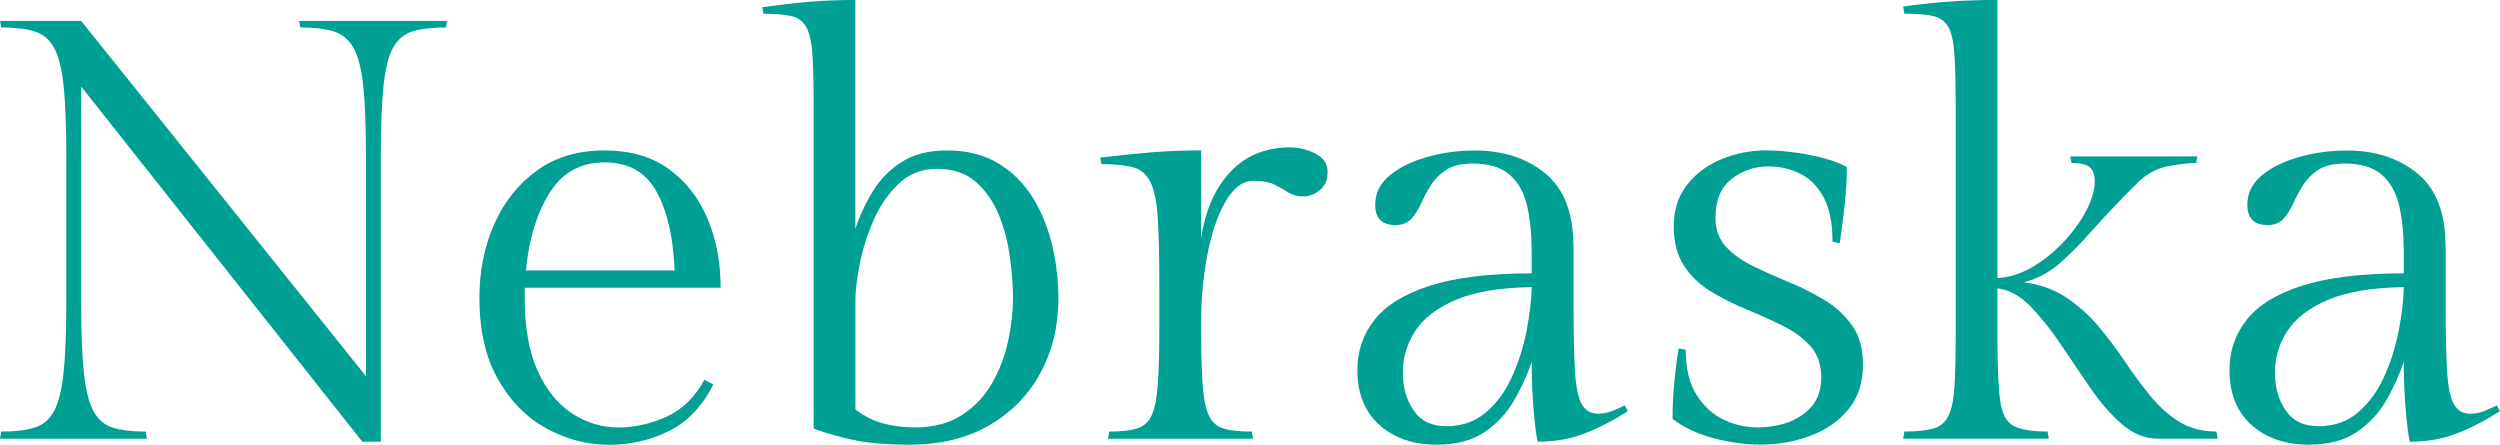
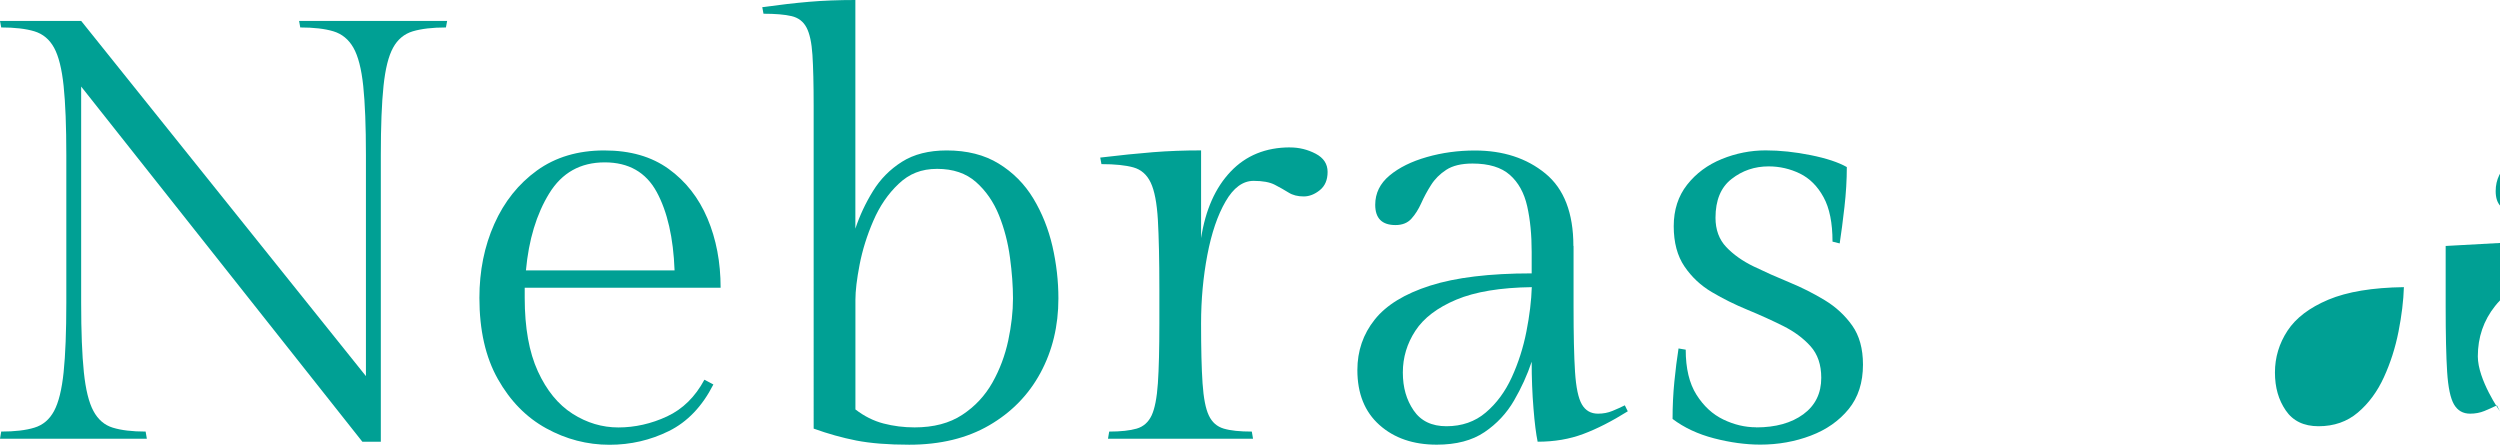
<svg xmlns="http://www.w3.org/2000/svg" id="Layer_1" data-name="Layer 1" viewBox="0 0 473.45 84.22">
  <defs>
    <style>
      .cls-1 {
        fill: #00a094;
        stroke-width: 0px;
      }
    </style>
  </defs>
  <path class="cls-1" d="M56.64,3.96h28.04l-.23,1.24c-2.56,0-4.65.25-6.28.73-1.62.49-2.87,1.53-3.73,3.11-.87,1.58-1.47,4-1.81,7.24-.34,3.24-.51,7.61-.51,13.11v54.26h-3.5L15.37,16.39v40.92c0,5.5.17,9.89.51,13.17.34,3.28.94,5.73,1.81,7.35.87,1.62,2.09,2.68,3.67,3.16,1.58.49,3.66.74,6.22.74l.23,1.36H0l.23-1.36c2.56,0,4.65-.24,6.28-.74,1.62-.49,2.86-1.54,3.73-3.16.87-1.62,1.47-4.07,1.81-7.35.34-3.28.51-7.67.51-13.17v-27.92c0-5.5-.17-9.87-.51-13.11-.34-3.24-.94-5.65-1.81-7.24-.87-1.58-2.11-2.62-3.73-3.11-1.62-.49-3.71-.73-6.28-.73l-.23-1.24h15.37l53.93,67.27V29.39c0-5.5-.17-9.87-.51-13.11-.34-3.24-.96-5.65-1.86-7.24-.9-1.58-2.17-2.62-3.79-3.11-1.62-.49-3.71-.73-6.28-.73l-.22-1.24Z" />
  <path class="cls-1" d="M136.45,54.49h-37.08v1.92c0,5.65.83,10.29,2.49,13.91,1.66,3.62,3.84,6.29,6.56,8.03,2.71,1.73,5.61,2.6,8.7,2.6s6.24-.7,9.21-2.09c2.98-1.39,5.33-3.71,7.07-6.95l1.7.9c-2.11,4.15-4.92,7.09-8.42,8.82s-7.25,2.6-11.25,2.6c-4.22,0-8.22-1.04-11.98-3.11-3.77-2.07-6.82-5.18-9.16-9.33-2.34-4.14-3.5-9.27-3.5-15.37,0-5.12.94-9.8,2.83-14.02,1.88-4.22,4.58-7.59,8.08-10.12,3.5-2.52,7.74-3.79,12.72-3.79s8.97,1.17,12.21,3.5c3.24,2.34,5.69,5.47,7.35,9.38,1.66,3.92,2.49,8.29,2.49,13.11ZM114.52,30.75c-4.6,0-8.1,1.96-10.51,5.88-2.41,3.92-3.88,8.78-4.41,14.58h28.15c-.23-6.18-1.36-11.13-3.39-14.86-2.03-3.73-5.31-5.6-9.83-5.6Z" />
  <path class="cls-1" d="M179.3,28.49c3.84,0,7.12.83,9.83,2.49,2.71,1.66,4.9,3.86,6.56,6.61,1.66,2.75,2.86,5.77,3.62,9.04.75,3.28,1.13,6.58,1.13,9.89,0,5.2-1.13,9.89-3.39,14.08s-5.5,7.5-9.72,9.95c-4.22,2.45-9.27,3.67-15.15,3.67-4,0-7.33-.27-10.01-.79-2.68-.53-5.37-1.28-8.08-2.26V20.01c0-4.07-.08-7.27-.23-9.61-.15-2.33-.53-4.07-1.13-5.2-.6-1.13-1.55-1.85-2.83-2.15-1.28-.3-3.05-.45-5.31-.45l-.23-1.24c3.24-.45,6.2-.79,8.87-1.02,2.67-.23,5.59-.34,8.76-.34v43.3c.83-2.49,1.94-4.86,3.34-7.12,1.39-2.26,3.22-4.11,5.48-5.54s5.09-2.15,8.48-2.15ZM173.19,80.94c3.62,0,6.63-.79,9.04-2.38,2.41-1.58,4.31-3.62,5.71-6.1s2.39-5.14,3-7.97c.6-2.83.9-5.48.9-7.97,0-2.33-.19-4.92-.57-7.74-.38-2.83-1.07-5.5-2.09-8.03-1.02-2.52-2.47-4.62-4.35-6.28-1.88-1.66-4.33-2.49-7.35-2.49s-5.3.94-7.29,2.83c-2,1.88-3.6,4.22-4.8,7.01-1.21,2.79-2.07,5.56-2.6,8.31-.53,2.75-.79,4.96-.79,6.61v20.8c1.66,1.28,3.43,2.17,5.31,2.66,1.88.49,3.84.74,5.88.74Z" />
  <path class="cls-1" d="M244.3,27.92c1.73,0,3.35.4,4.86,1.19,1.51.79,2.26,1.94,2.26,3.45s-.49,2.66-1.47,3.45c-.98.79-2,1.19-3.05,1.19-1.13,0-2.09-.24-2.88-.74-.79-.49-1.66-.98-2.6-1.47-.94-.49-2.28-.74-4.01-.74-2.04,0-3.81,1.3-5.31,3.9-1.51,2.6-2.66,5.97-3.45,10.12-.79,4.15-1.19,8.48-1.19,13,0,4.75.09,8.52.28,11.31.19,2.79.58,4.82,1.19,6.1.6,1.28,1.54,2.11,2.83,2.49,1.28.38,3.05.56,5.31.56l.23,1.36h-27.47l.23-1.36c2.18,0,3.92-.19,5.2-.56s2.22-1.21,2.83-2.49c.6-1.28,1-3.32,1.19-6.1.19-2.79.28-6.56.28-11.31v-6.56c0-5.5-.1-9.85-.28-13.06-.19-3.2-.64-5.56-1.36-7.07s-1.81-2.47-3.28-2.88c-1.47-.41-3.49-.62-6.05-.62l-.23-1.24c3.77-.45,7.1-.79,10-1.02,2.9-.23,5.93-.34,9.1-.34v16.62c.83-5.35,2.69-9.55,5.6-12.61,2.9-3.05,6.65-4.58,11.25-4.58Z" />
  <path class="cls-1" d="M298,46.58v11.42c0,5.35.09,9.5.28,12.43.19,2.94.62,4.99,1.3,6.16.68,1.17,1.7,1.75,3.05,1.75.98,0,1.88-.17,2.71-.51.83-.34,1.62-.7,2.37-1.07l.56,1.13c-3.01,1.88-5.82,3.32-8.42,4.29-2.6.98-5.48,1.47-8.65,1.47-.3-1.43-.57-3.54-.79-6.33-.23-2.79-.34-5.73-.34-8.82-.83,2.49-1.94,4.94-3.34,7.35-1.4,2.41-3.26,4.41-5.6,5.99-2.34,1.58-5.35,2.37-9.04,2.37-4.45,0-8.06-1.24-10.85-3.73s-4.18-5.95-4.18-10.4c0-3.62,1.09-6.8,3.28-9.55,2.18-2.75,5.69-4.9,10.51-6.44,4.82-1.54,11.23-2.32,19.22-2.32v-4.07c0-3.24-.28-6.12-.85-8.65-.57-2.52-1.66-4.5-3.28-5.93-1.62-1.43-3.98-2.15-7.07-2.15-2.11,0-3.77.4-4.98,1.19-1.21.79-2.17,1.75-2.88,2.88-.72,1.13-1.34,2.28-1.86,3.45-.53,1.17-1.15,2.15-1.87,2.94-.72.79-1.71,1.19-3,1.19-2.56,0-3.84-1.28-3.84-3.84,0-2.18.9-4.03,2.71-5.54,1.81-1.51,4.16-2.67,7.07-3.5,2.9-.83,5.93-1.24,9.1-1.24,5.35,0,9.8,1.45,13.34,4.35,3.54,2.9,5.31,7.48,5.31,13.73ZM273.92,80.72c2.94,0,5.43-.87,7.46-2.6,2.04-1.73,3.68-3.96,4.92-6.67,1.24-2.71,2.17-5.6,2.77-8.65.6-3.05.94-5.86,1.02-8.42-5.95.08-10.72.87-14.3,2.37-3.58,1.51-6.16,3.47-7.74,5.88-1.58,2.41-2.38,5.05-2.38,7.91s.68,5.18,2.04,7.18c1.36,2,3.43,3,6.22,3Z" />
  <path class="cls-1" d="M332.59,80.94c3.69,0,6.67-.83,8.93-2.49,2.26-1.66,3.39-3.96,3.39-6.9,0-2.49-.68-4.48-2.04-5.99-1.36-1.51-3.09-2.79-5.2-3.84-2.11-1.05-4.35-2.07-6.73-3.05s-4.62-2.09-6.73-3.34c-2.11-1.24-3.84-2.86-5.2-4.86-1.36-2-2.04-4.54-2.04-7.63s.85-5.71,2.54-7.86,3.88-3.77,6.56-4.86c2.67-1.09,5.45-1.64,8.31-1.64,2.71,0,5.56.3,8.53.9,2.98.6,5.26,1.36,6.84,2.26,0,2.41-.15,4.94-.45,7.57-.3,2.64-.6,4.94-.9,6.89l-1.36-.34c0-3.54-.56-6.35-1.7-8.42-1.13-2.07-2.62-3.56-4.47-4.47-1.85-.9-3.83-1.36-5.93-1.36-2.64,0-4.98.79-7.01,2.38-2.04,1.58-3.05,4.03-3.05,7.35,0,2.26.68,4.11,2.03,5.54,1.36,1.43,3.09,2.66,5.2,3.68,2.11,1.02,4.35,2.02,6.73,3,2.38.98,4.62,2.11,6.73,3.39,2.11,1.28,3.84,2.88,5.2,4.8s2.04,4.39,2.04,7.4c0,3.39-.9,6.2-2.71,8.42-1.81,2.22-4.2,3.9-7.18,5.03-2.98,1.13-6.16,1.7-9.55,1.7-2.79,0-5.71-.4-8.76-1.19-3.05-.79-5.67-2.02-7.86-3.67,0-2.41.11-4.77.34-7.07s.49-4.39.79-6.28l1.36.23c0,3.54.68,6.39,2.04,8.54,1.36,2.15,3.05,3.71,5.09,4.69,2.04.98,4.11,1.47,6.22,1.47Z" />
-   <path class="cls-1" d="M383.24,53.47c3.09.38,5.78,1.34,8.08,2.88,2.3,1.55,4.33,3.37,6.11,5.48,1.77,2.11,3.43,4.32,4.97,6.61,1.54,2.3,3.15,4.47,4.8,6.5s3.48,3.67,5.48,4.92c2,1.24,4.35,1.86,7.07,1.86l.23,1.36h-11.3c-2.41,0-4.67-.9-6.78-2.71s-4.11-4.09-5.99-6.84c-1.88-2.75-3.75-5.5-5.59-8.25-1.85-2.75-3.75-5.14-5.71-7.18-1.96-2.04-4.07-3.2-6.33-3.5v9.83c0,5.13.17,8.93.51,11.42s1.19,4.09,2.54,4.8c1.36.72,3.51,1.07,6.44,1.07l.23,1.36h-27.58l.23-1.36c2.34,0,4.16-.19,5.48-.56,1.32-.38,2.28-1.19,2.88-2.43.6-1.24.98-3.09,1.13-5.54.15-2.45.23-5.71.23-9.78V20.12c0-4.07-.08-7.29-.23-9.67-.15-2.37-.53-4.13-1.13-5.26s-1.57-1.85-2.88-2.15c-1.32-.3-3.15-.45-5.48-.45l-.23-1.36c3.32-.45,6.35-.77,9.1-.96,2.75-.19,5.67-.28,8.76-.28v52.68c2.34-.15,4.6-.88,6.78-2.2,2.18-1.32,4.16-2.94,5.93-4.86,1.77-1.92,3.16-3.88,4.18-5.88,1.02-2,1.53-3.79,1.53-5.37,0-1.28-.32-2.18-.96-2.71-.64-.53-1.79-.79-3.45-.79l-.23-1.24h24.08l-.23,1.24c-1.43,0-3.22.21-5.37.62-2.15.41-4.09,1.49-5.82,3.22-3.54,3.54-6.44,6.6-8.7,9.16s-4.35,4.65-6.28,6.27c-1.92,1.62-4.09,2.73-6.5,3.34Z" />
-   <path class="cls-1" d="M463.16,46.58v11.42c0,5.35.09,9.5.28,12.43.19,2.94.62,4.99,1.3,6.16.68,1.17,1.7,1.75,3.05,1.75.98,0,1.88-.17,2.71-.51.83-.34,1.62-.7,2.37-1.07l.56,1.13c-3.01,1.88-5.82,3.32-8.42,4.29-2.6.98-5.48,1.47-8.65,1.47-.3-1.43-.57-3.54-.79-6.33-.23-2.79-.34-5.73-.34-8.82-.83,2.49-1.94,4.94-3.34,7.35-1.4,2.41-3.26,4.41-5.6,5.99-2.34,1.58-5.35,2.37-9.04,2.37-4.45,0-8.06-1.24-10.85-3.73s-4.18-5.95-4.18-10.4c0-3.62,1.09-6.8,3.28-9.55,2.18-2.75,5.69-4.9,10.51-6.44,4.82-1.54,11.23-2.32,19.22-2.32v-4.07c0-3.24-.28-6.12-.85-8.65-.57-2.52-1.66-4.5-3.28-5.93-1.62-1.43-3.98-2.15-7.07-2.15-2.11,0-3.77.4-4.98,1.19-1.21.79-2.17,1.75-2.88,2.88-.72,1.13-1.34,2.28-1.86,3.45-.53,1.17-1.15,2.15-1.87,2.94-.72.79-1.71,1.19-3,1.19-2.56,0-3.84-1.28-3.84-3.84,0-2.18.9-4.03,2.71-5.54,1.81-1.51,4.16-2.67,7.07-3.5,2.9-.83,5.93-1.24,9.1-1.24,5.35,0,9.8,1.45,13.34,4.35,3.54,2.9,5.31,7.48,5.31,13.73ZM439.08,80.72c2.94,0,5.43-.87,7.46-2.6,2.04-1.73,3.68-3.96,4.92-6.67,1.24-2.71,2.17-5.6,2.77-8.65.6-3.05.94-5.86,1.02-8.42-5.95.08-10.72.87-14.3,2.37-3.58,1.51-6.16,3.47-7.74,5.88-1.58,2.41-2.38,5.05-2.38,7.91s.68,5.18,2.04,7.18c1.36,2,3.43,3,6.22,3Z" />
+   <path class="cls-1" d="M463.16,46.58v11.42c0,5.35.09,9.5.28,12.43.19,2.94.62,4.99,1.3,6.16.68,1.17,1.7,1.75,3.05,1.75.98,0,1.88-.17,2.71-.51.83-.34,1.62-.7,2.37-1.07l.56,1.13s-4.18-5.95-4.18-10.4c0-3.62,1.09-6.8,3.28-9.55,2.18-2.75,5.69-4.9,10.51-6.44,4.82-1.54,11.23-2.32,19.22-2.32v-4.07c0-3.24-.28-6.12-.85-8.65-.57-2.52-1.66-4.5-3.28-5.93-1.62-1.43-3.98-2.15-7.07-2.15-2.11,0-3.77.4-4.98,1.19-1.21.79-2.17,1.75-2.88,2.88-.72,1.13-1.34,2.28-1.86,3.45-.53,1.17-1.15,2.15-1.87,2.94-.72.79-1.71,1.19-3,1.19-2.56,0-3.84-1.28-3.84-3.84,0-2.18.9-4.03,2.71-5.54,1.81-1.51,4.16-2.67,7.07-3.5,2.9-.83,5.93-1.24,9.1-1.24,5.35,0,9.8,1.45,13.34,4.35,3.54,2.9,5.31,7.48,5.31,13.73ZM439.08,80.72c2.94,0,5.43-.87,7.46-2.6,2.04-1.73,3.68-3.96,4.92-6.67,1.24-2.71,2.17-5.6,2.77-8.65.6-3.05.94-5.86,1.02-8.42-5.95.08-10.72.87-14.3,2.37-3.58,1.51-6.16,3.47-7.74,5.88-1.58,2.41-2.38,5.05-2.38,7.91s.68,5.18,2.04,7.18c1.36,2,3.43,3,6.22,3Z" />
</svg>